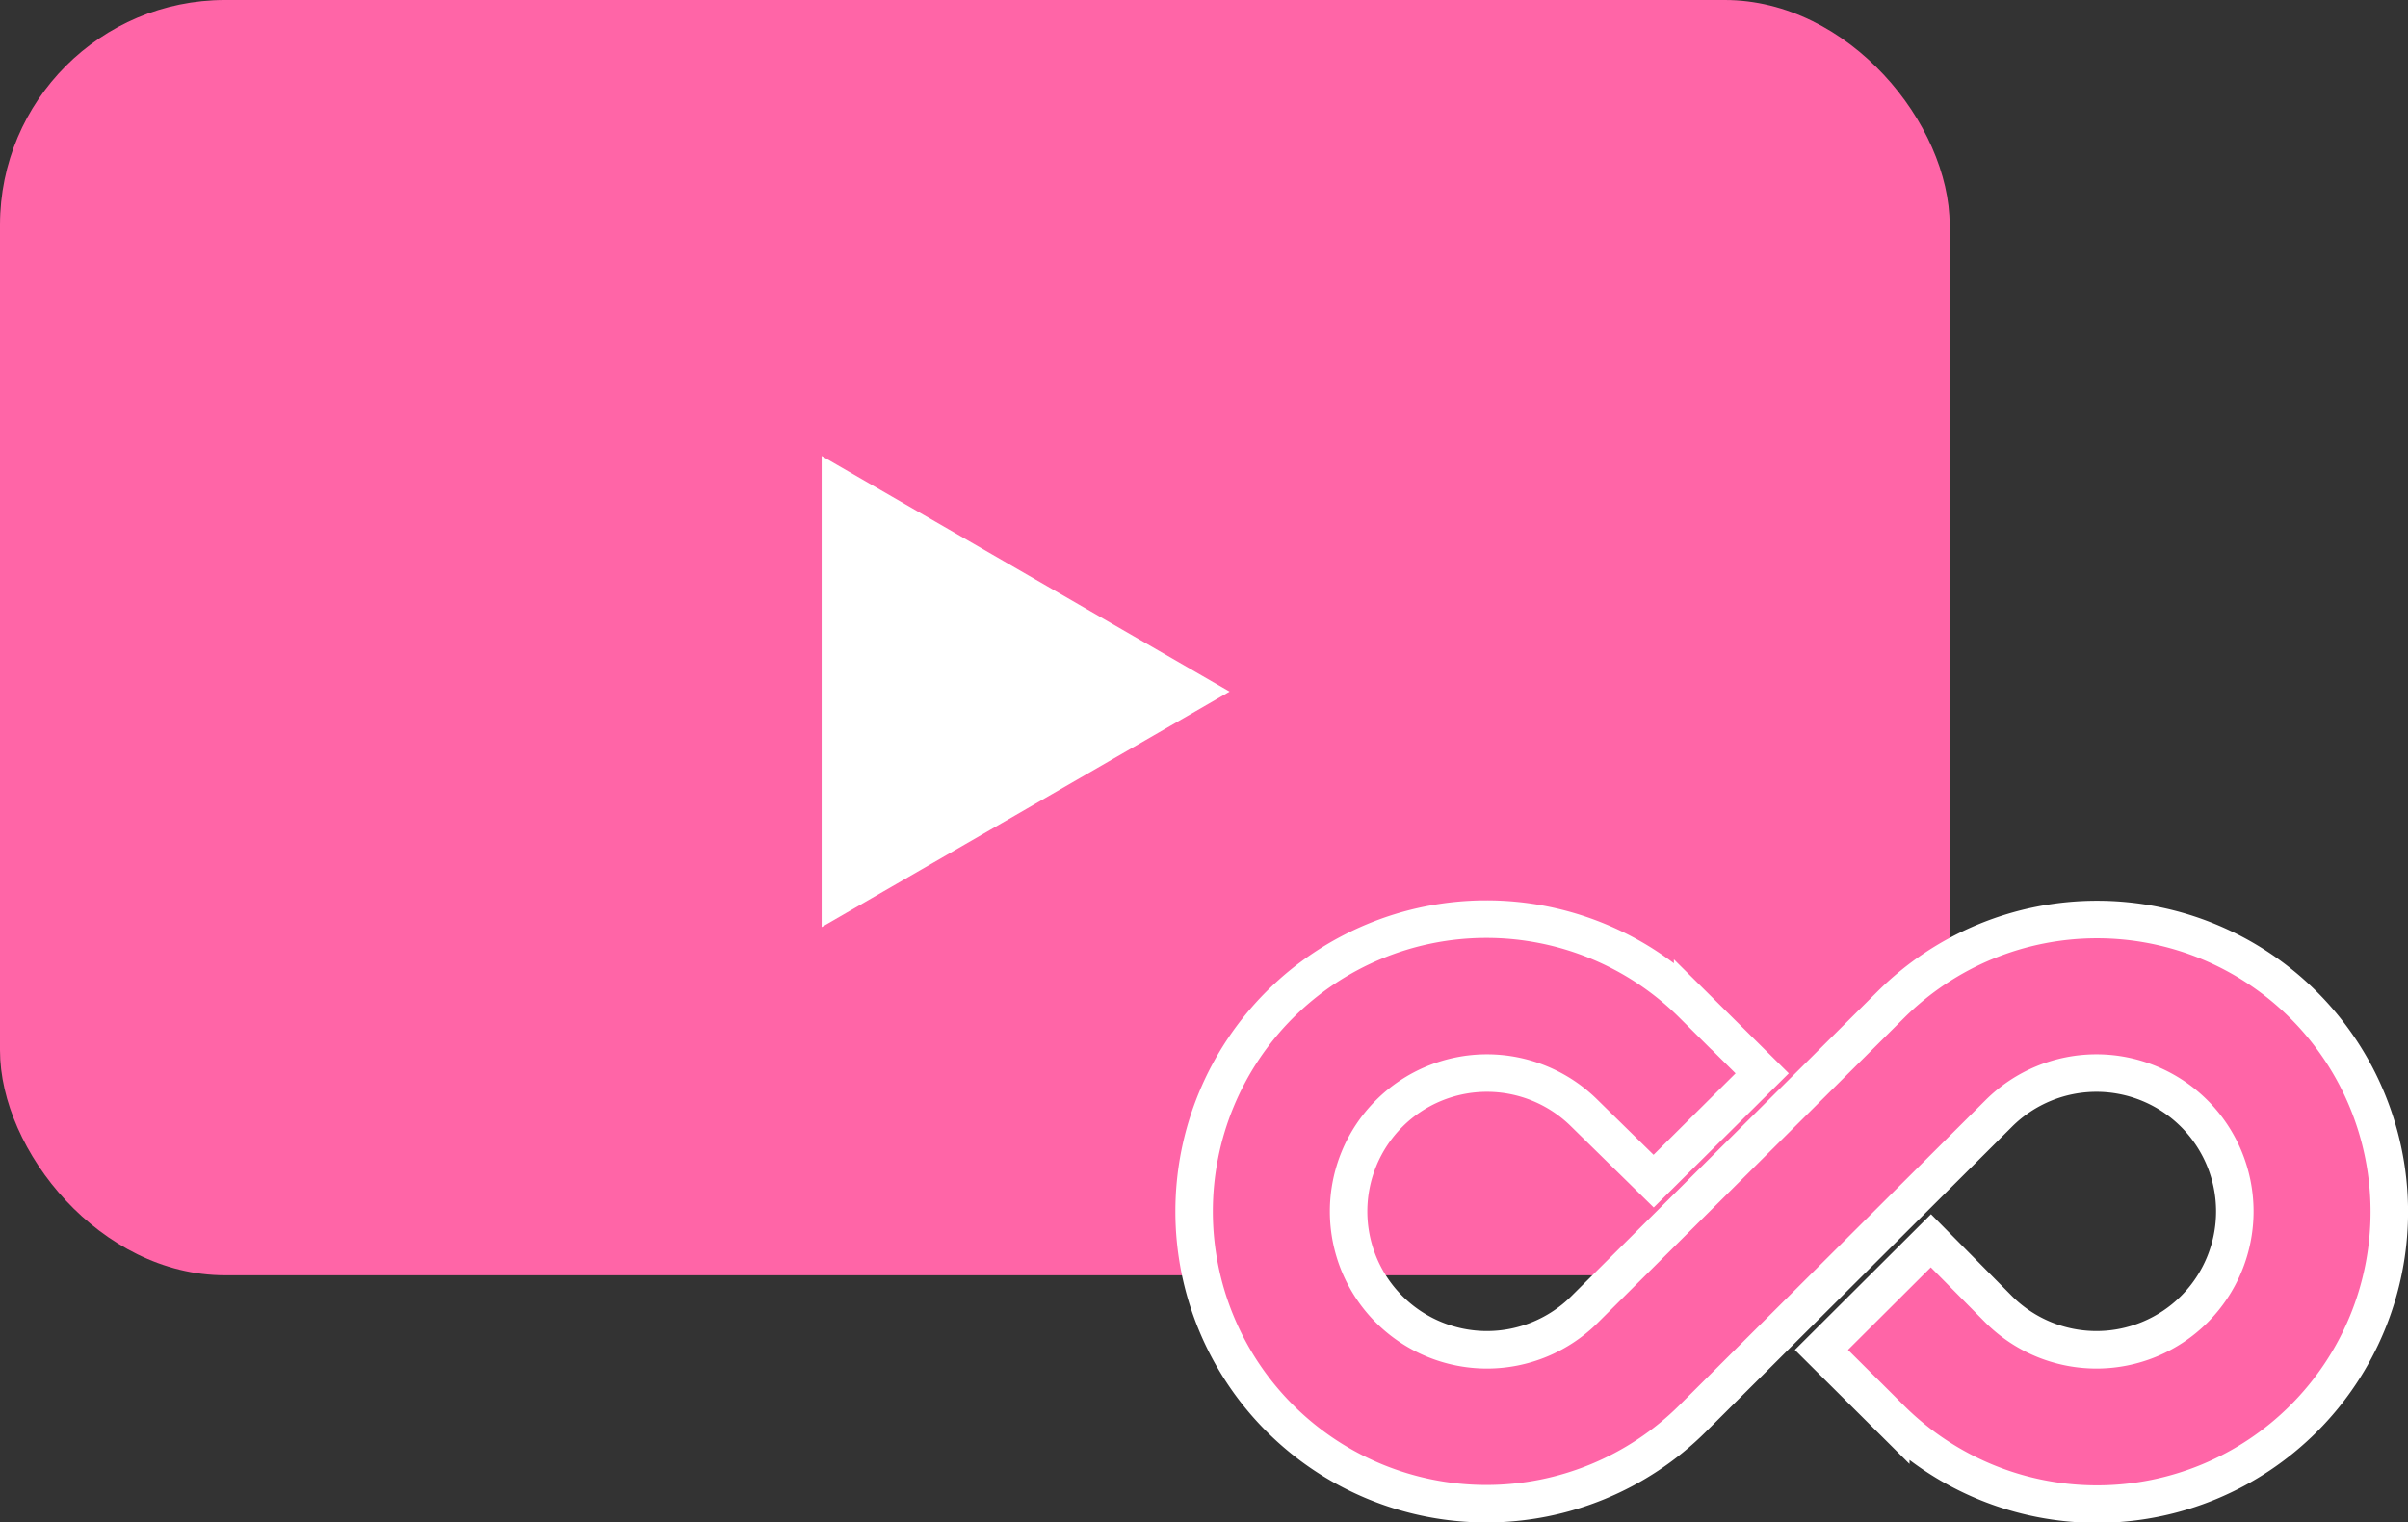
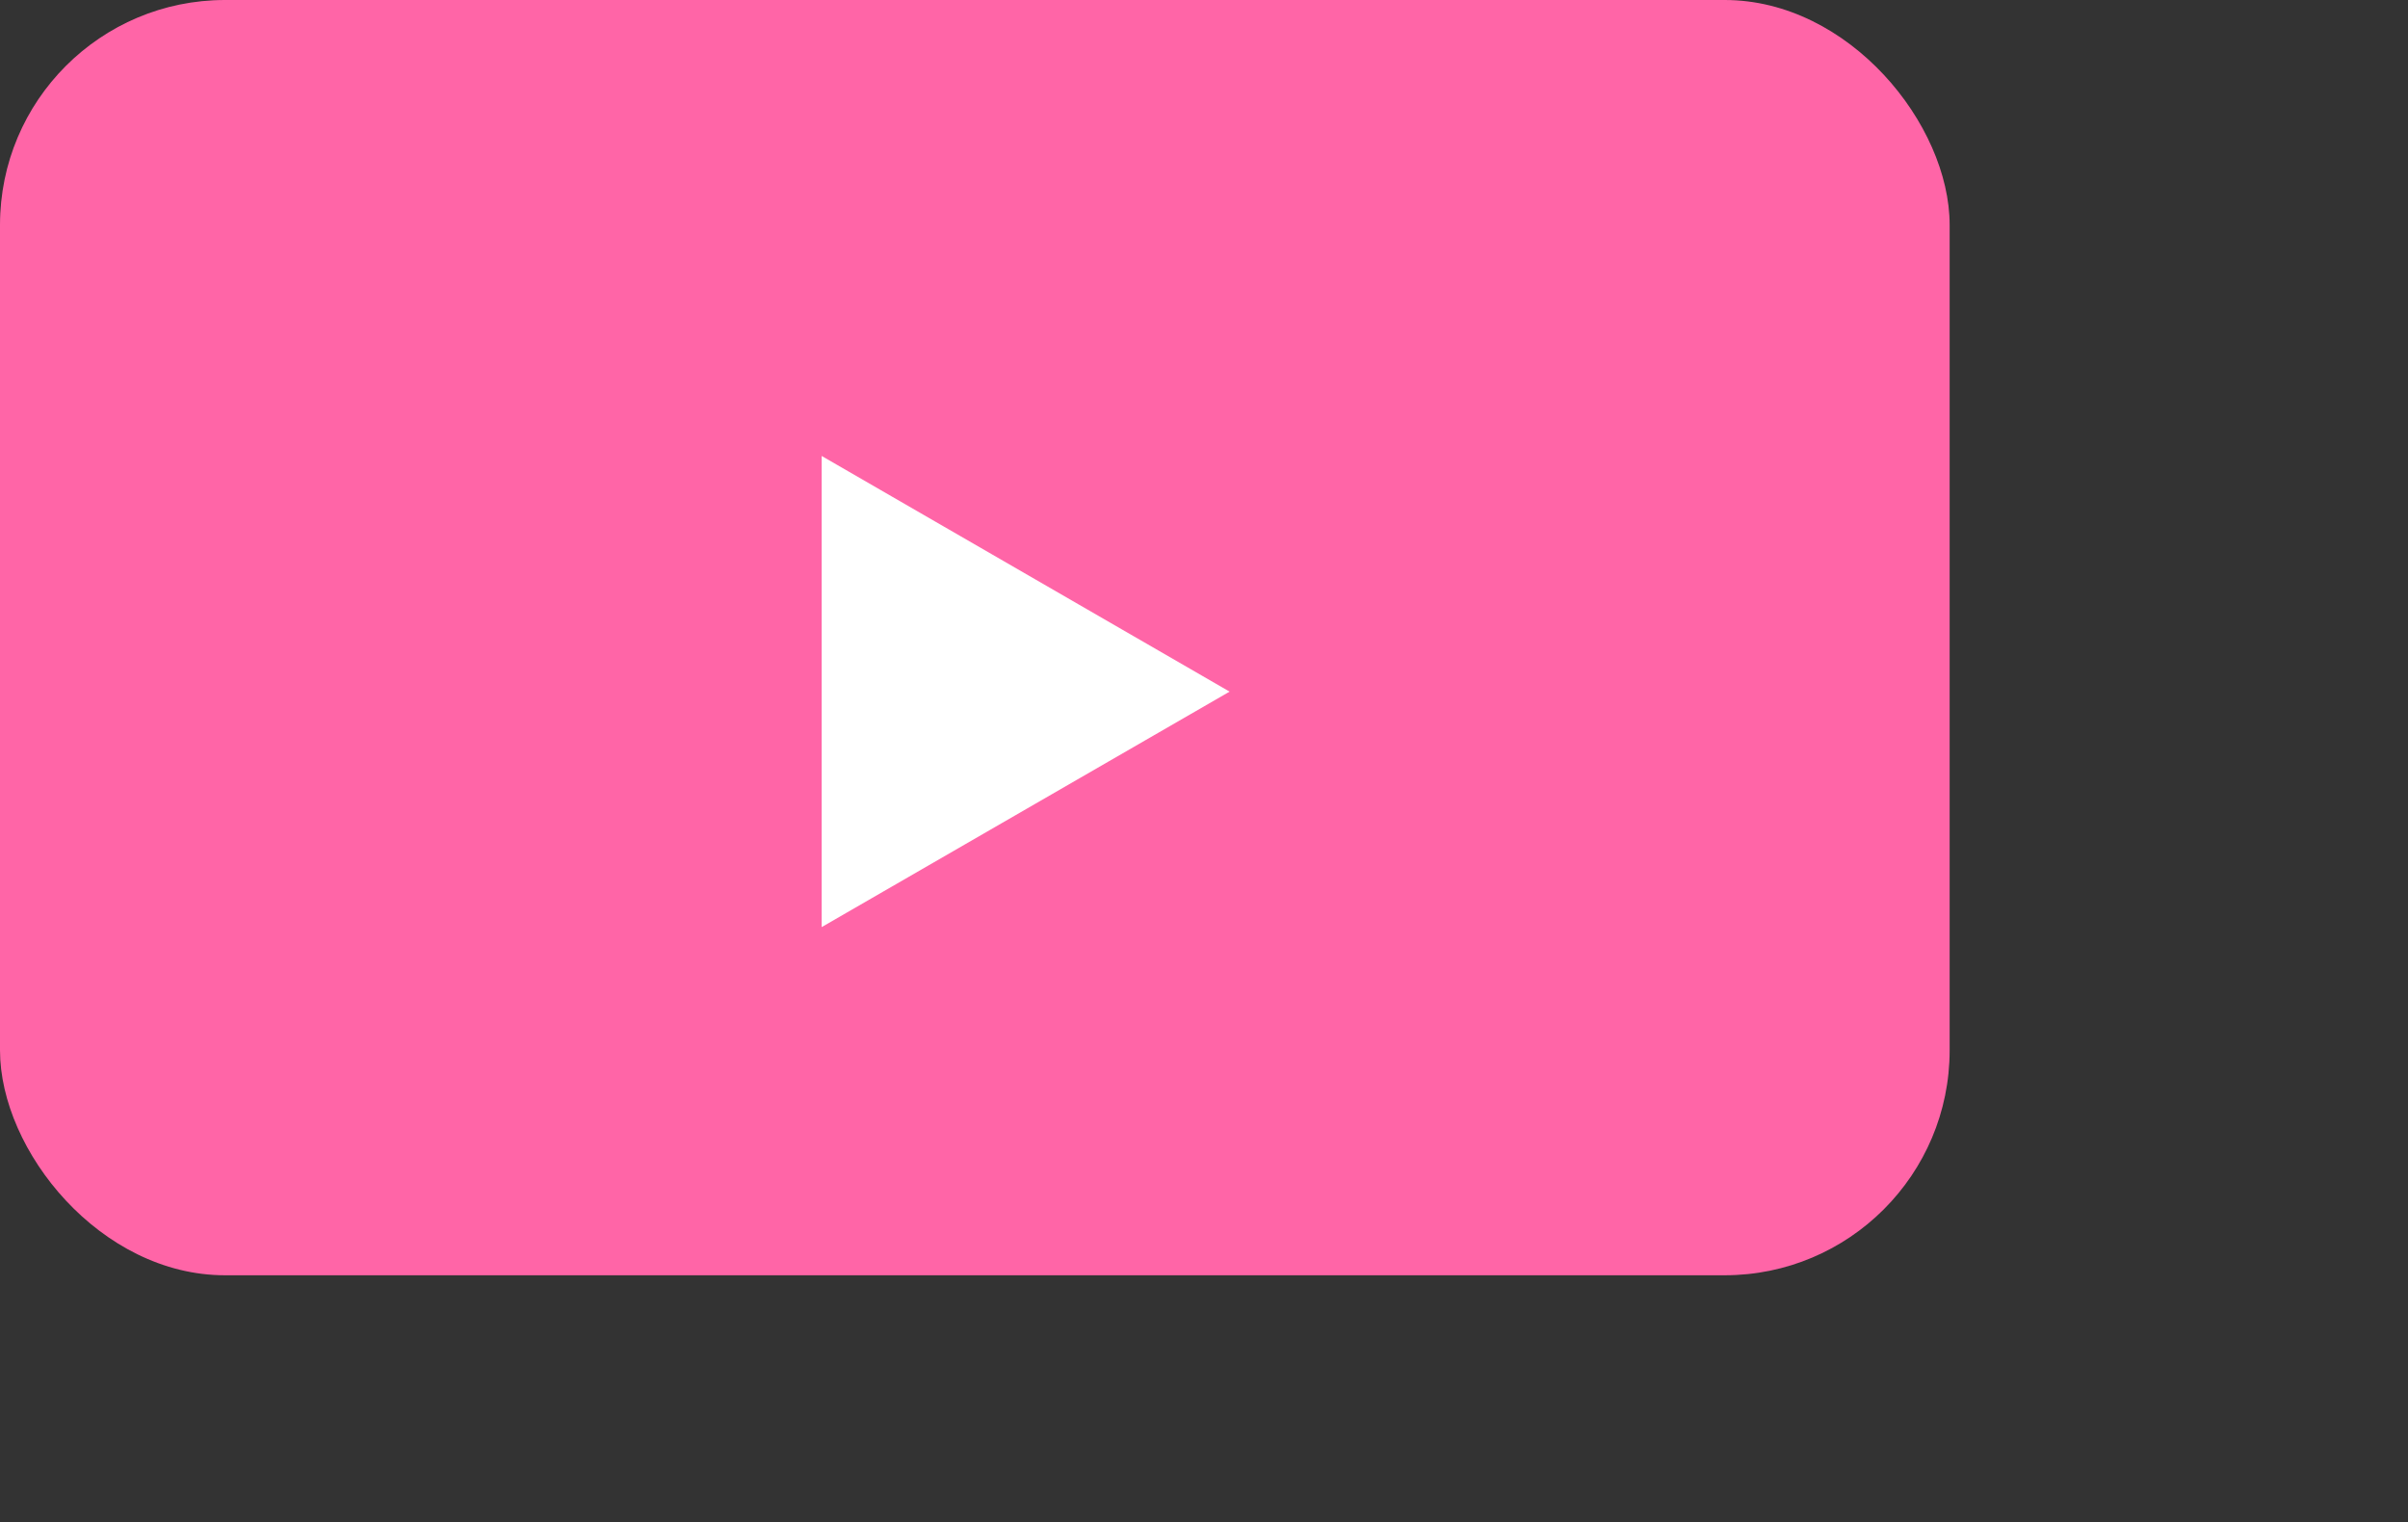
<svg xmlns="http://www.w3.org/2000/svg" viewBox="0 0 128.45 81.2">
  <rect x="0" y="0" width="128.45" height="81.2" fill="#333333" stroke="none" />
  <defs>
    <style>.cls-1,.cls-3{fill:#ff65a7;}.cls-2{fill:#fff;}.cls-3{stroke:#fff;stroke-miterlimit:10;stroke-width:2px;}</style>
  </defs>
  <title>icon4_01</title>
  <g id="圖層_2" data-name="圖層 2">
    <g id="圖層_5" data-name="圖層 5">
      <rect class="cls-1" width="104" height="68.02" rx="12" />
      <polygon class="cls-2" points="65.59 36.89 43.83 24.32 43.83 49.45 65.59 36.89" />
-       <path class="cls-3" d="M97.16,72l3.7,3.68a15.59,15.59,0,1,0,0-22.09L84.53,69.84a7.38,7.38,0,1,1,0-10.45L88.21,63,94,57.25l-3.71-3.68a15.59,15.59,0,1,0,0,22.09l16.33-16.27a7.38,7.38,0,1,1,0,10.45L103,66.18Z" />
    </g>
  </g>
</svg>